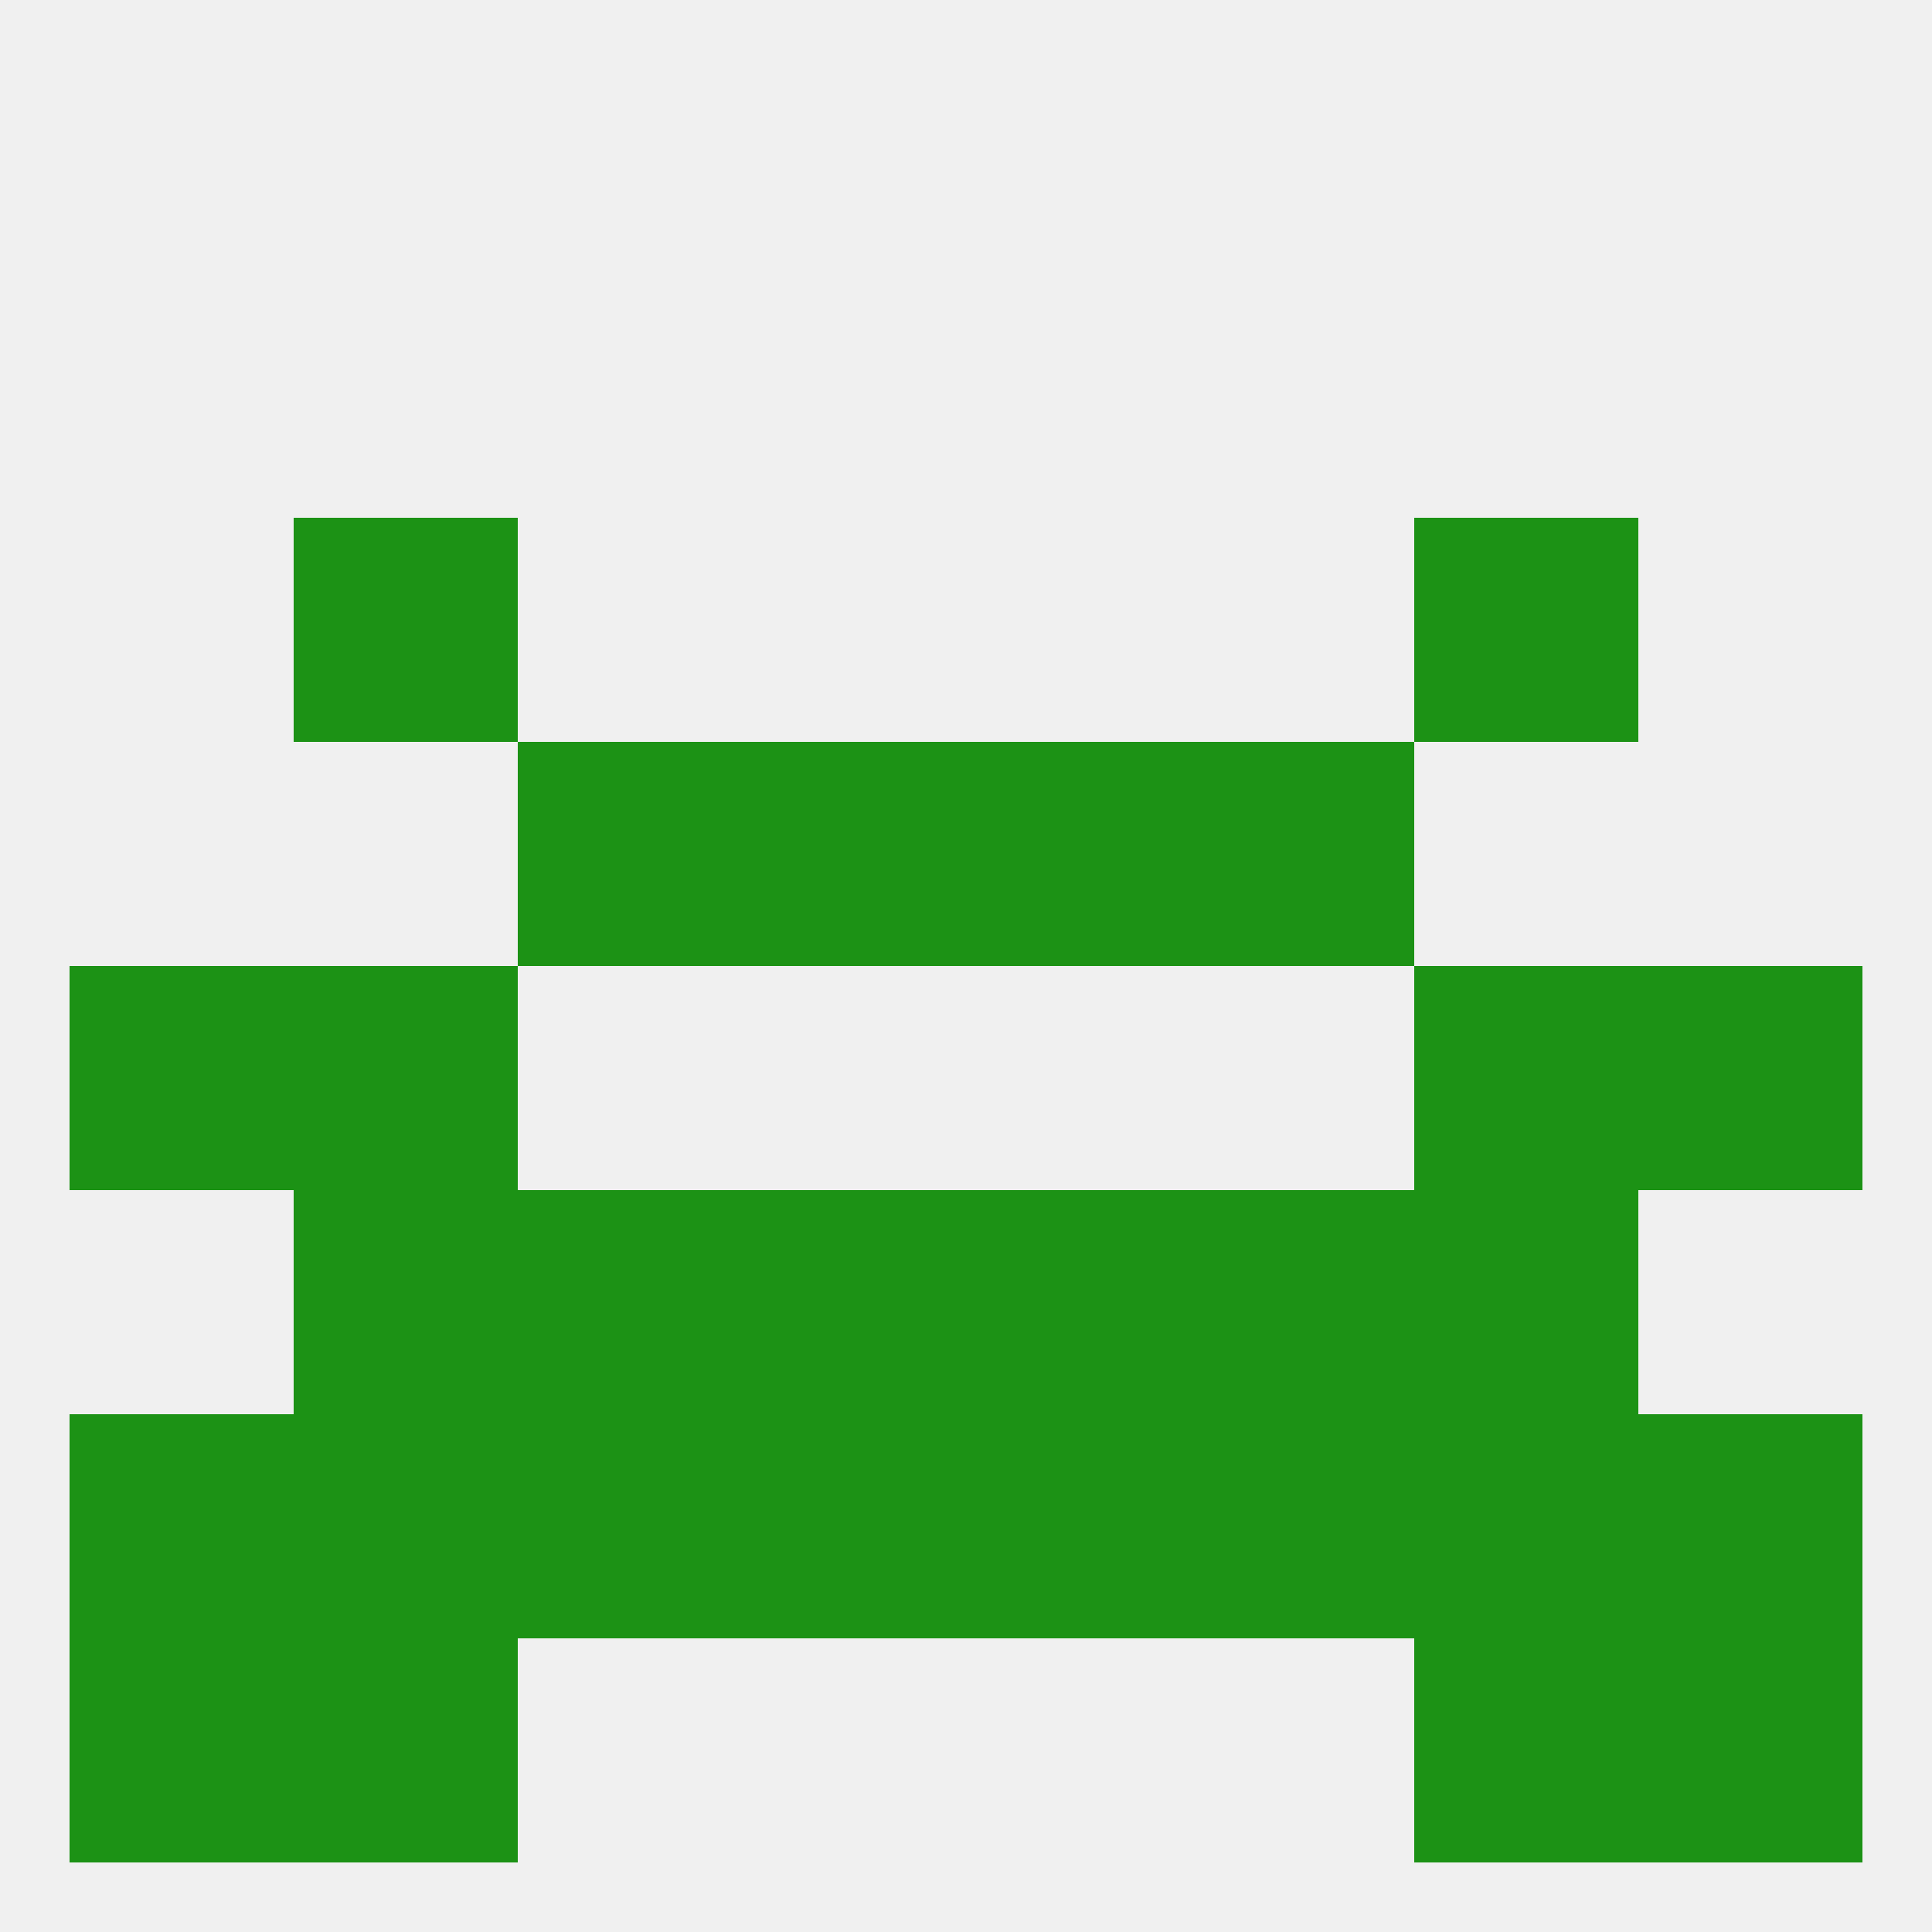
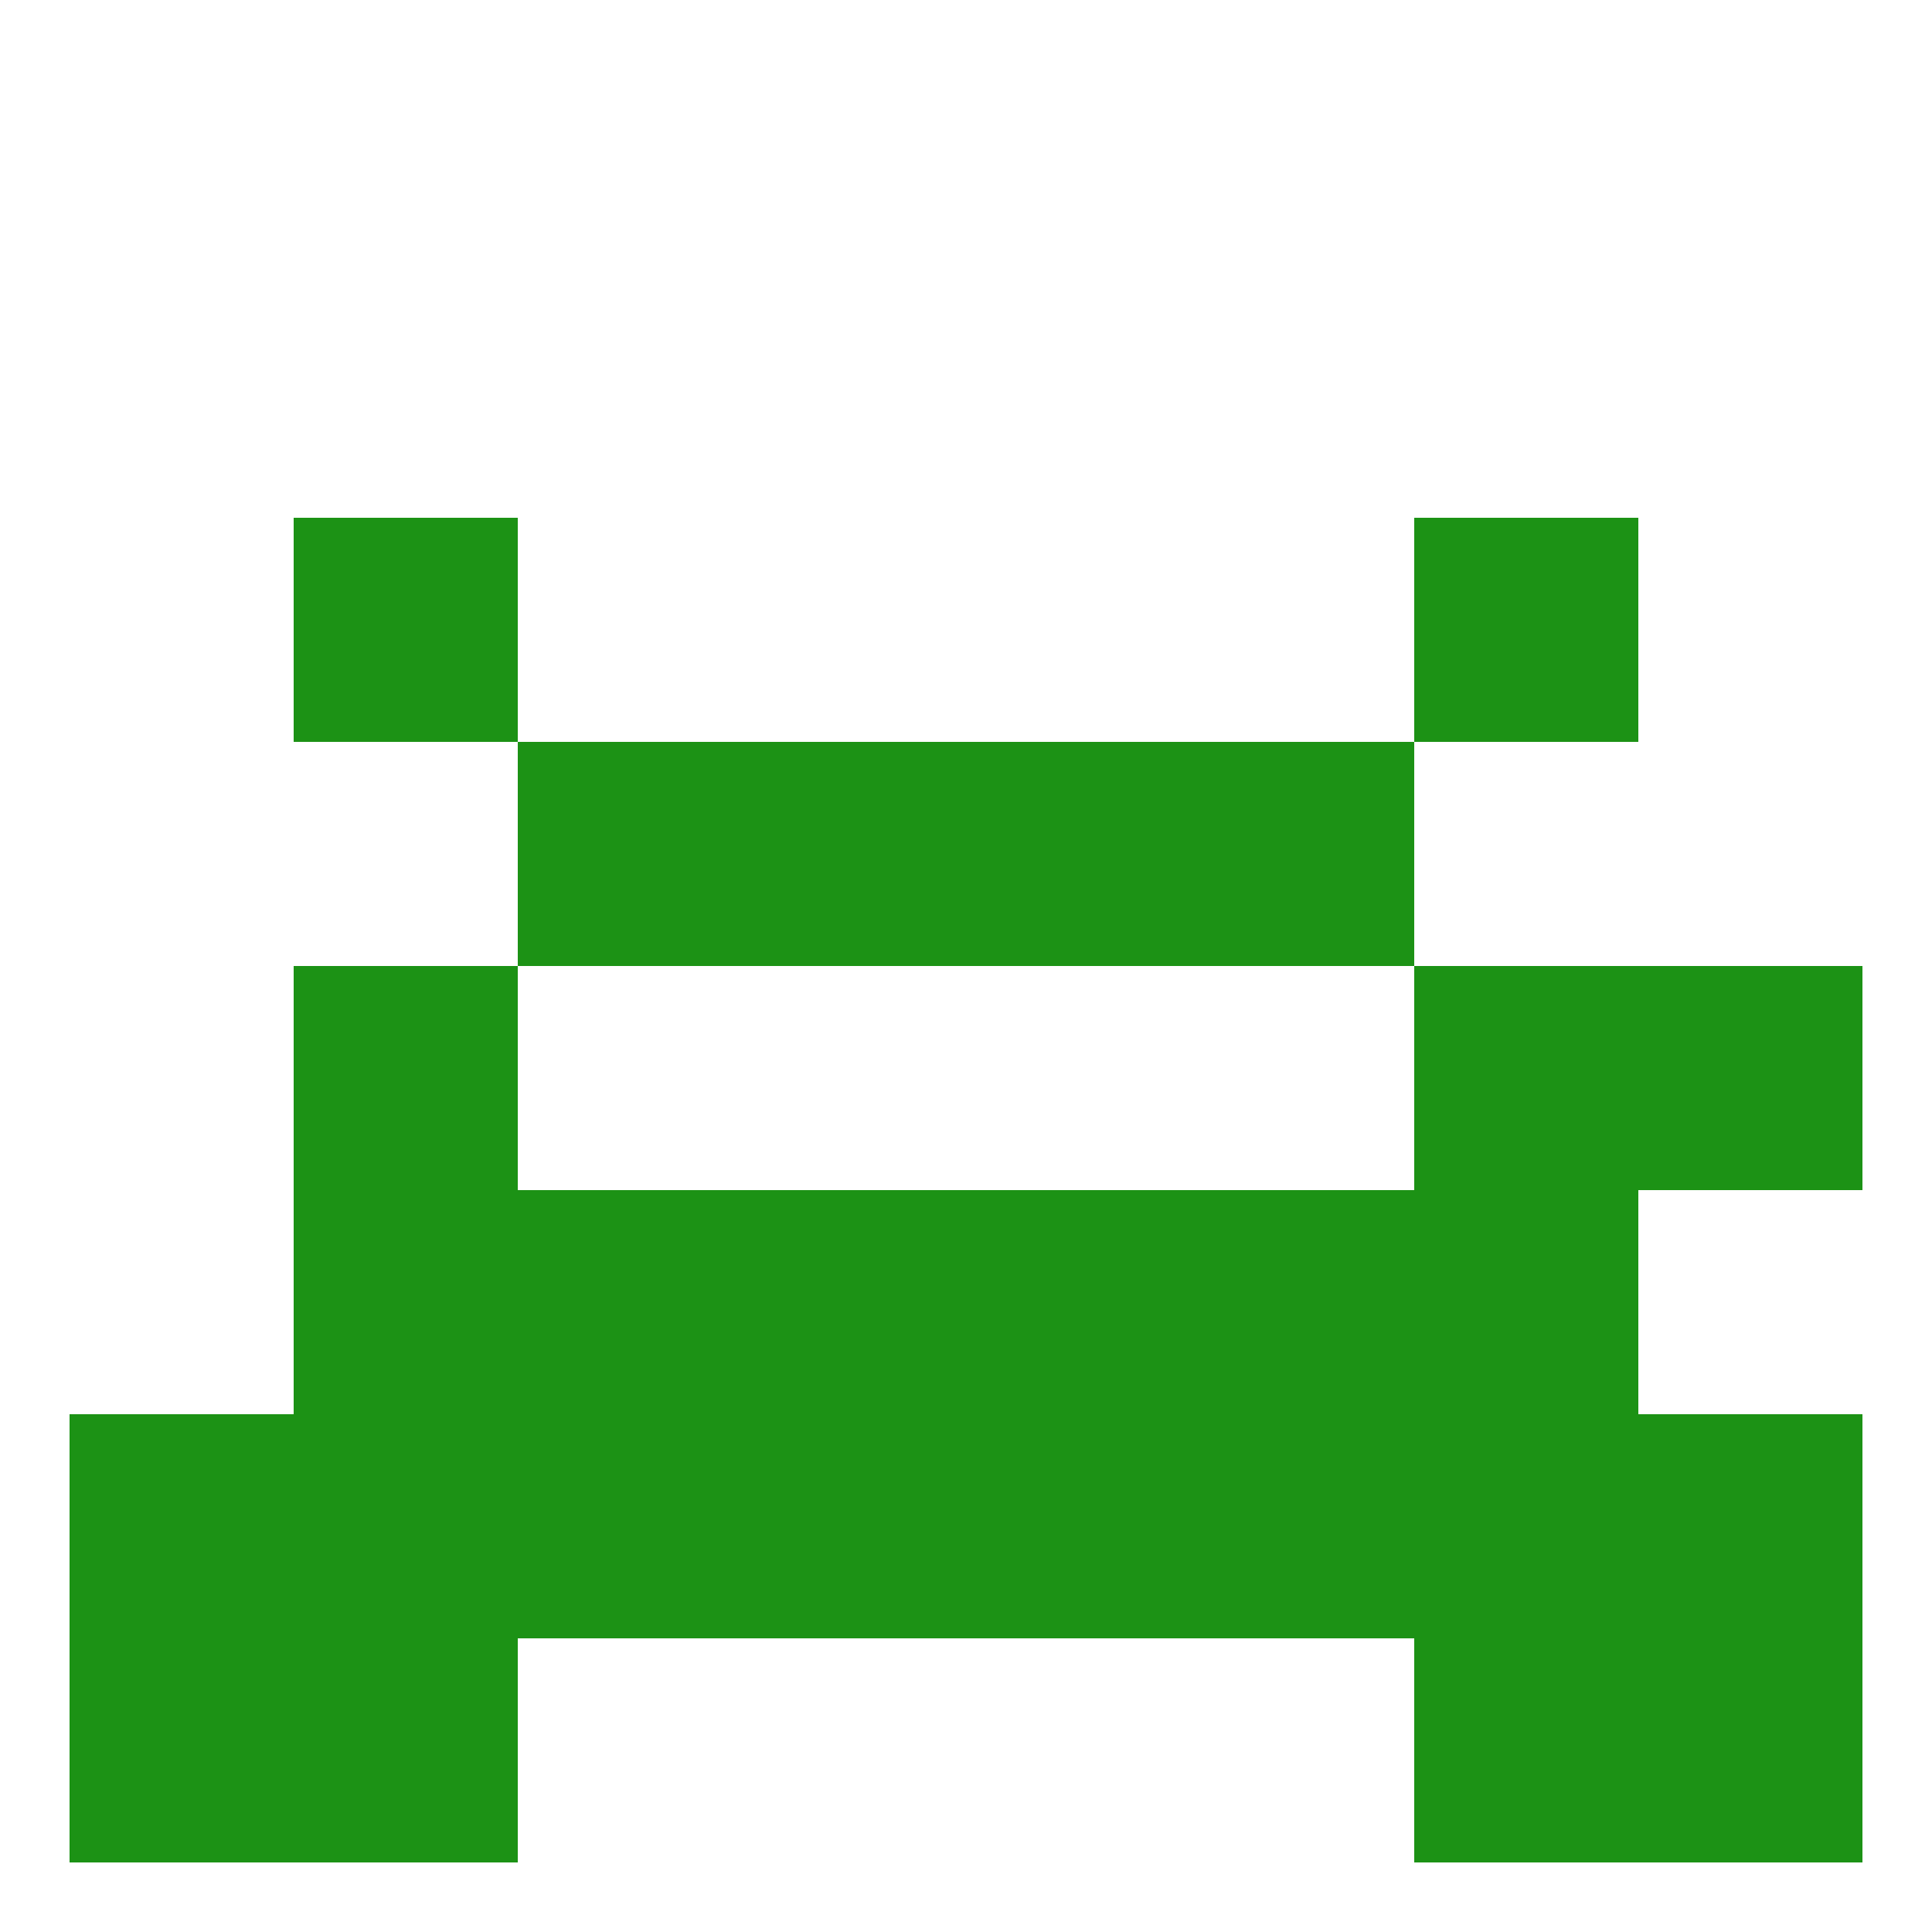
<svg xmlns="http://www.w3.org/2000/svg" version="1.1" baseprofile="full" width="250" height="250" viewBox="0 0 250 250">
-   <rect width="100%" height="100%" fill="rgba(240,240,240,255)" />
-   <rect x="9" y="125" width="29" height="29" fill="rgba(28,146,21,255)" />
  <rect x="212" y="125" width="29" height="29" fill="rgba(28,146,21,255)" />
  <rect x="38" y="125" width="29" height="29" fill="rgba(28,146,21,255)" />
  <rect x="183" y="125" width="29" height="29" fill="rgba(28,146,21,255)" />
  <rect x="183" y="183" width="29" height="29" fill="rgba(28,146,21,255)" />
  <rect x="67" y="183" width="29" height="29" fill="rgba(28,146,21,255)" />
  <rect x="154" y="183" width="29" height="29" fill="rgba(28,146,21,255)" />
  <rect x="96" y="183" width="29" height="29" fill="rgba(28,146,21,255)" />
  <rect x="125" y="183" width="29" height="29" fill="rgba(28,146,21,255)" />
  <rect x="9" y="183" width="29" height="29" fill="rgba(28,146,21,255)" />
  <rect x="212" y="183" width="29" height="29" fill="rgba(28,146,21,255)" />
  <rect x="38" y="183" width="29" height="29" fill="rgba(28,146,21,255)" />
  <rect x="154" y="154" width="29" height="29" fill="rgba(28,146,21,255)" />
  <rect x="96" y="154" width="29" height="29" fill="rgba(28,146,21,255)" />
  <rect x="125" y="154" width="29" height="29" fill="rgba(28,146,21,255)" />
  <rect x="38" y="154" width="29" height="29" fill="rgba(28,146,21,255)" />
  <rect x="183" y="154" width="29" height="29" fill="rgba(28,146,21,255)" />
  <rect x="67" y="154" width="29" height="29" fill="rgba(28,146,21,255)" />
  <rect x="183" y="212" width="29" height="29" fill="rgba(28,146,21,255)" />
  <rect x="9" y="212" width="29" height="29" fill="rgba(28,146,21,255)" />
  <rect x="212" y="212" width="29" height="29" fill="rgba(28,146,21,255)" />
  <rect x="38" y="212" width="29" height="29" fill="rgba(28,146,21,255)" />
  <rect x="96" y="96" width="29" height="29" fill="rgba(28,146,21,255)" />
  <rect x="125" y="96" width="29" height="29" fill="rgba(28,146,21,255)" />
  <rect x="67" y="96" width="29" height="29" fill="rgba(28,146,21,255)" />
  <rect x="154" y="96" width="29" height="29" fill="rgba(28,146,21,255)" />
  <rect x="38" y="67" width="29" height="29" fill="rgba(28,146,21,255)" />
  <rect x="183" y="67" width="29" height="29" fill="rgba(28,146,21,255)" />
</svg>